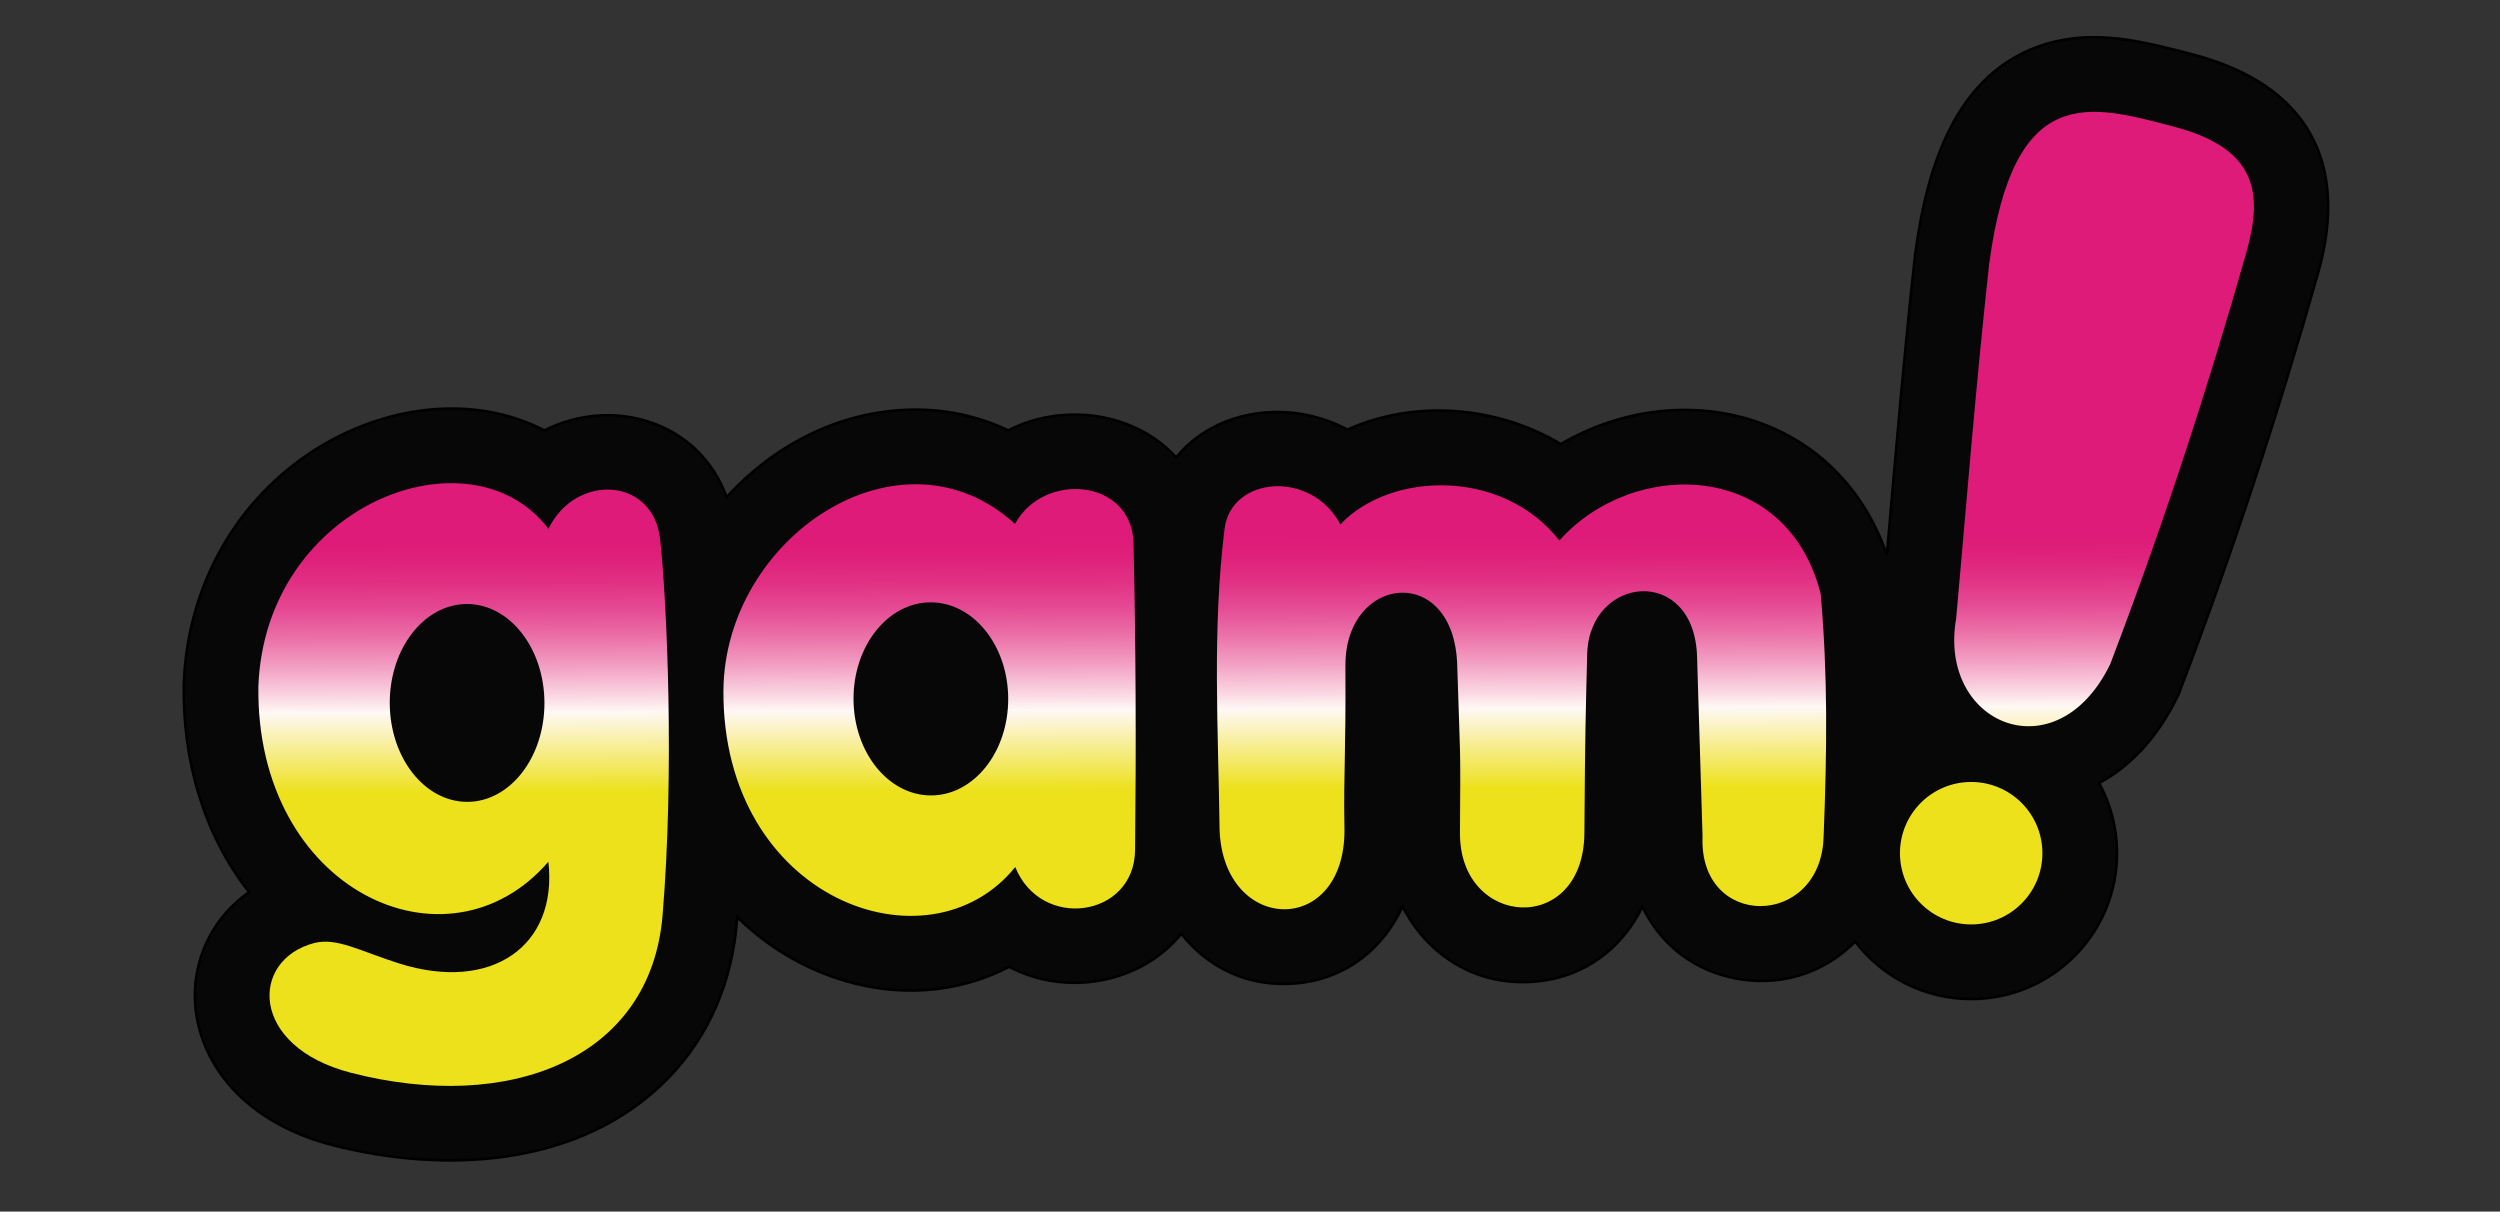
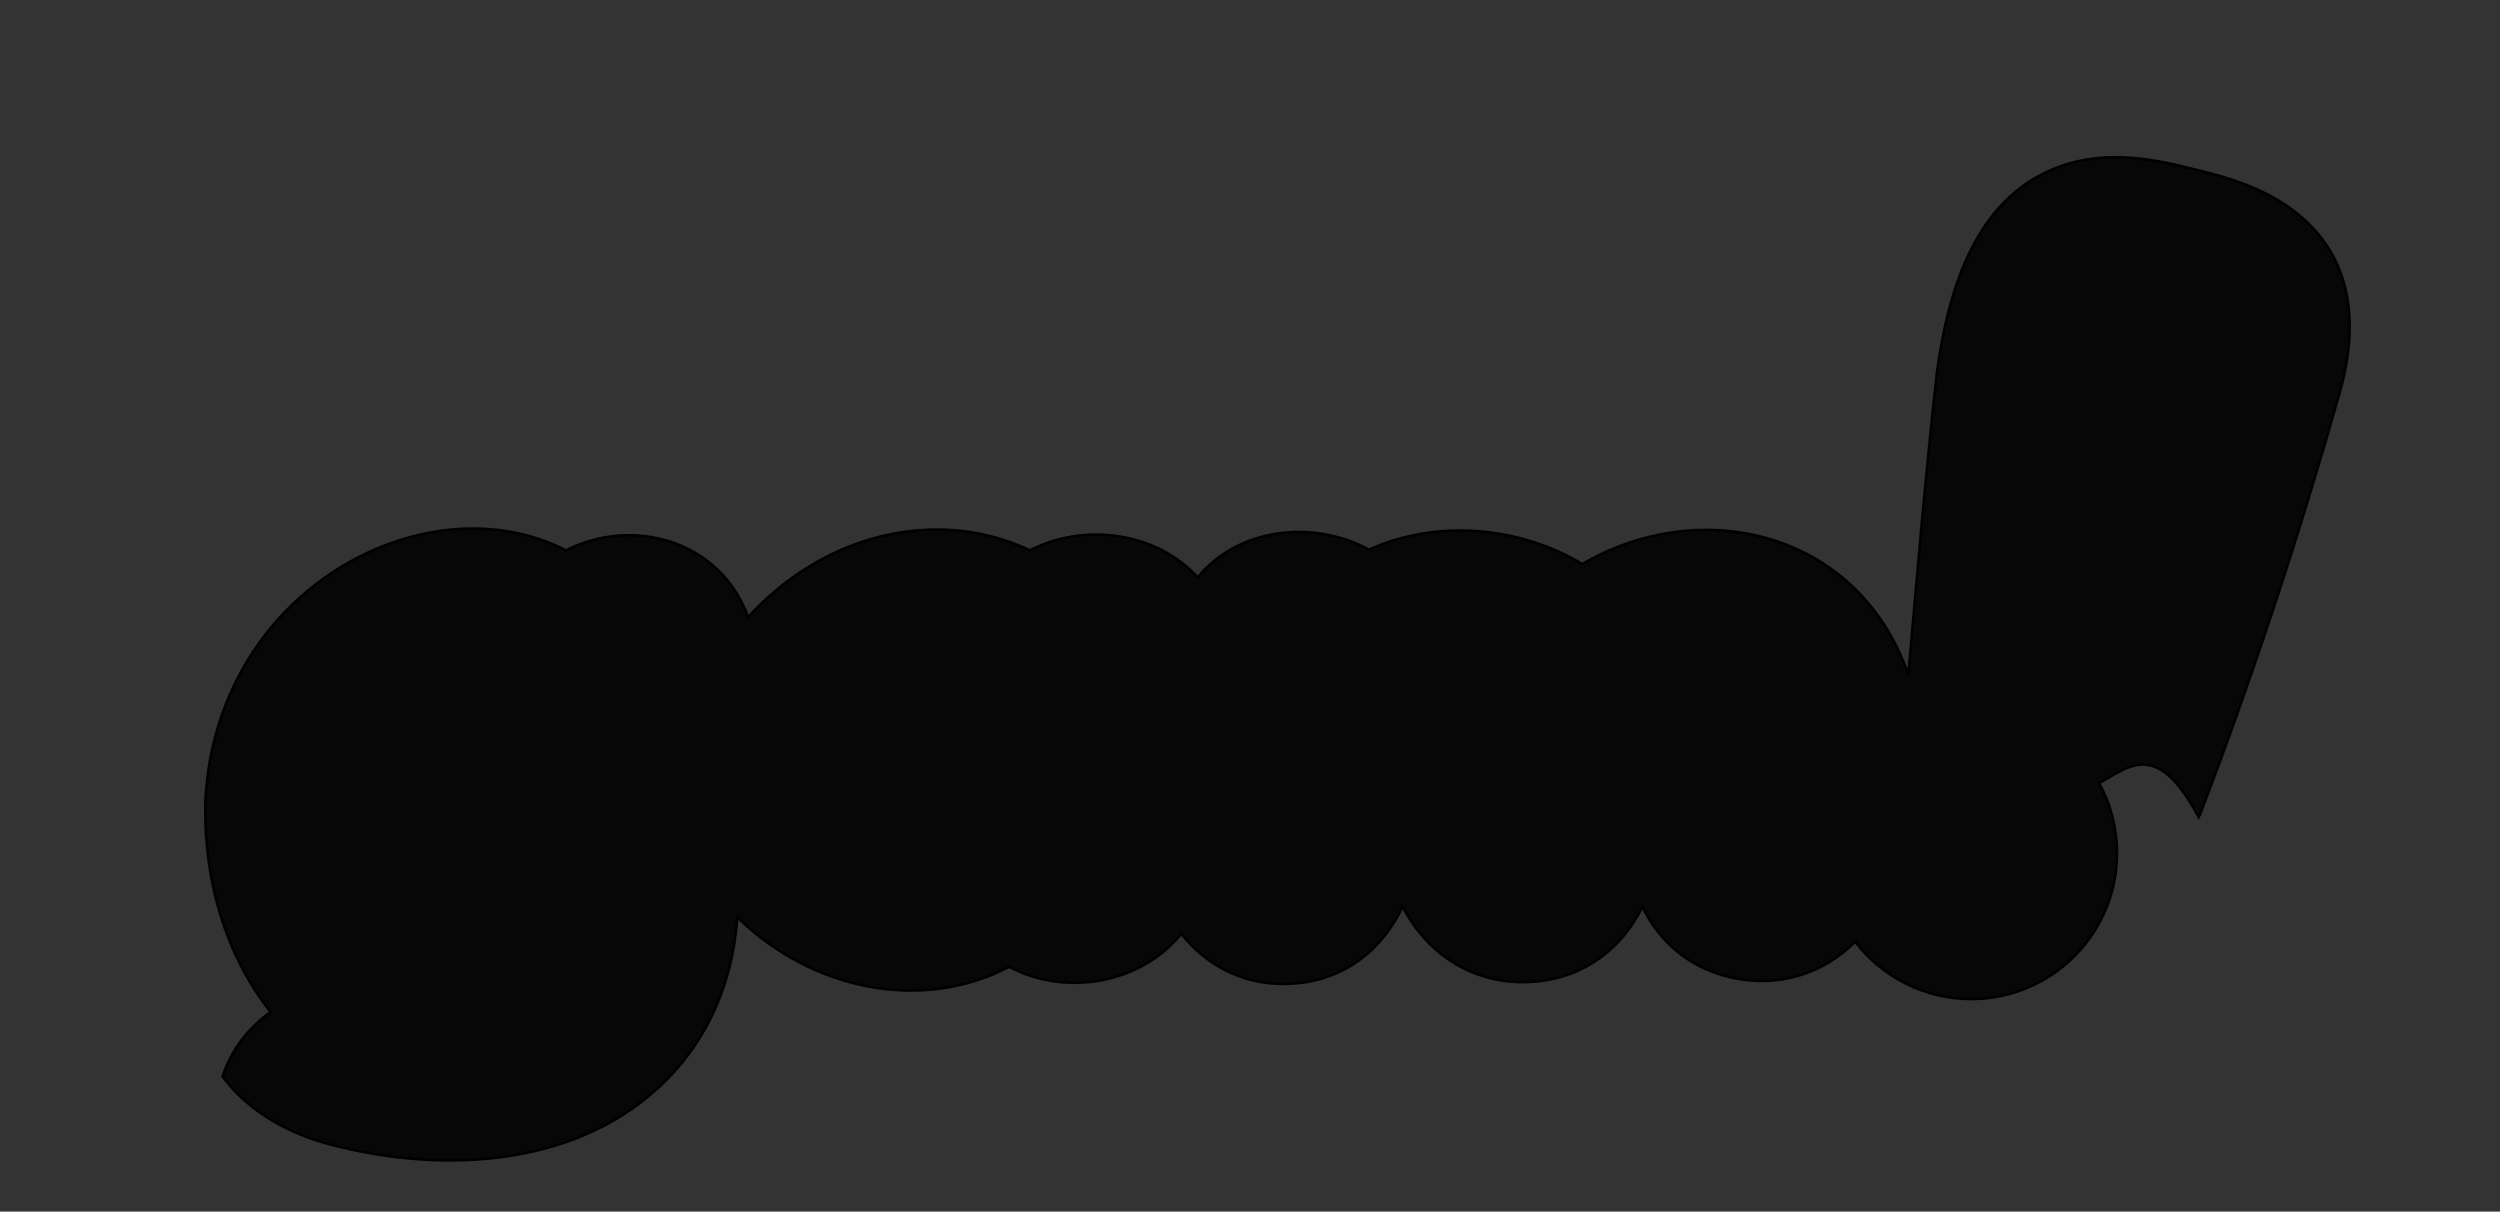
<svg xmlns="http://www.w3.org/2000/svg" version="1.1" id="Page_1" x="0px" y="0px" width="940px" height="455.556px" viewBox="0 0 940 455.556" enable-background="new 0 0 940 455.556" xml:space="preserve">
  <rect x="0" y="0" width="940" height="455.556" fill="#333333" stroke="none" />
  <g id="Logo">
    <g id="Isologo">
-       <path fill="#070707" stroke="#000000" d="M789.233,294.425c4.278,7.772,6.716,16.691,6.753,26.176    c0.107,30.269-24.36,54.919-54.631,55.026c-17.837,0.064-33.727-8.413-43.791-21.582c-11.747,11.822-28.773,17.74-47.284,13.327    c-15.385-3.671-26.579-13.6-32.734-26.485c-7.483,15.372-21.442,26.617-40.554,28.197c-22.396,1.853-40.475-10.337-49.612-28.27    c-7.294,15.621-20.954,27.332-40.464,28.957c-18.095,1.497-32.87-6.272-42.755-18.684c-15.099,18.638-43.226,23.827-64.732,12.403    c-3.71,1.943-7.6,3.596-11.643,4.925c-28.99,9.556-60.696,1.408-83.936-17.622c-2.319-1.896-4.535-3.878-6.64-5.933    c-0.048,0.58-0.094,1.16-0.145,1.741c-1.863,22.275-10.248,42.83-25.978,58.91c-32.488,33.217-83.504,35.985-126.114,25.014    c-16.016-4.124-31.232-12.28-41.269-25.747c-9.684-12.998-13.177-29.55-8.093-45.116c3.306-10.127,9.746-18.385,18.068-24.232    c-17.348-22.031-24.985-49.943-24.571-77.911l0.005-0.339l0.014-0.345c1.36-34.713,17.922-66.463,46.811-86.058    c25.029-16.974,58.421-23.267,86.525-10.046c0.763,0.36,1.52,0.734,2.272,1.119c25.093-12.868,58.044-3.777,68.454,25.094    c17.8-19.463,42.323-32.416,69.574-32.903c12.873-0.232,25.156,2.499,36.364,7.786c20.968-10.723,47.841-6.628,63.112,10.182    c14.732-18.187,42.722-22.159,64.389-10.449c25.213-11.406,56.276-8.966,80.227,5.442c21.638-12.742,48.414-16.692,72.567-8.779    c24.624,8.069,41.827,26.664,50.04,50.434c3.271-37.534,6.462-75.067,10.594-112.522l0.033-0.315l0.039-0.308    c4.228-31.79,14.835-68.852,49.484-79.048c18.735-5.511,36.729-0.719,54.917,4.047c42.713,11.197,58.897,40.332,47.119,81.9    c-15.067,53.186-32.329,105.729-52.034,157.386l-0.448,1.179l-0.558,1.13C810.969,277.76,800.598,288.299,789.233,294.425z" />
+       <path fill="#070707" stroke="#000000" d="M789.233,294.425c4.278,7.772,6.716,16.691,6.753,26.176    c0.107,30.269-24.36,54.919-54.631,55.026c-17.837,0.064-33.727-8.413-43.791-21.582c-11.747,11.822-28.773,17.74-47.284,13.327    c-15.385-3.671-26.579-13.6-32.734-26.485c-7.483,15.372-21.442,26.617-40.554,28.197c-22.396,1.853-40.475-10.337-49.612-28.27    c-7.294,15.621-20.954,27.332-40.464,28.957c-18.095,1.497-32.87-6.272-42.755-18.684c-15.099,18.638-43.226,23.827-64.732,12.403    c-3.71,1.943-7.6,3.596-11.643,4.925c-28.99,9.556-60.696,1.408-83.936-17.622c-2.319-1.896-4.535-3.878-6.64-5.933    c-0.048,0.58-0.094,1.16-0.145,1.741c-1.863,22.275-10.248,42.83-25.978,58.91c-32.488,33.217-83.504,35.985-126.114,25.014    c-16.016-4.124-31.232-12.28-41.269-25.747c3.306-10.127,9.746-18.385,18.068-24.232    c-17.348-22.031-24.985-49.943-24.571-77.911l0.005-0.339l0.014-0.345c1.36-34.713,17.922-66.463,46.811-86.058    c25.029-16.974,58.421-23.267,86.525-10.046c0.763,0.36,1.52,0.734,2.272,1.119c25.093-12.868,58.044-3.777,68.454,25.094    c17.8-19.463,42.323-32.416,69.574-32.903c12.873-0.232,25.156,2.499,36.364,7.786c20.968-10.723,47.841-6.628,63.112,10.182    c14.732-18.187,42.722-22.159,64.389-10.449c25.213-11.406,56.276-8.966,80.227,5.442c21.638-12.742,48.414-16.692,72.567-8.779    c24.624,8.069,41.827,26.664,50.04,50.434c3.271-37.534,6.462-75.067,10.594-112.522l0.033-0.315l0.039-0.308    c4.228-31.79,14.835-68.852,49.484-79.048c18.735-5.511,36.729-0.719,54.917,4.047c42.713,11.197,58.897,40.332,47.119,81.9    c-15.067,53.186-32.329,105.729-52.034,157.386l-0.448,1.179l-0.558,1.13C810.969,277.76,800.598,288.299,789.233,294.425z" />
      <linearGradient id="SVGID_1_" gradientUnits="userSpaceOnUse" x1="1055.951" y1="449.316" x2="1055.951" y2="85.294" gradientTransform="matrix(1 -0.004 0.004 1 -584.398 -38.302)">
        <stop offset="0.302" style="stop-color:#EDE11B" />
        <stop offset="0.385" style="stop-color:#FFF8F5" />
        <stop offset="0.402" style="stop-color:#FAD6E2" />
        <stop offset="0.433" style="stop-color:#F29EC2" />
        <stop offset="0.463" style="stop-color:#EB6FA7" />
        <stop offset="0.491" style="stop-color:#E54A93" />
        <stop offset="0.518" style="stop-color:#E13084" />
        <stop offset="0.542" style="stop-color:#DF217B" />
        <stop offset="0.56" style="stop-color:#DE1B78" />
      </linearGradient>
-       <path fill-rule="evenodd" clip-rule="evenodd" fill="url(#SVGID_1_)" d="M206.223,198.849    c10.027-20.859,39.416-19.691,41.996,3.975c2.581,23.659,5.413,87.47,0.893,141.441c-4.519,53.966-57.644,74.421-117.141,59.098    c-38.258-9.85-38.066-42.438-13.836-48.778c8.412-2.205,17.421,3.079,31.887,7.656c34.772,11.003,59.743-6.514,56.168-38.227    c-38.067,44.102-110.17,10.723-109.035-66.078C99.847,189.386,176.988,160.344,206.223,198.849z M175.497,227.109    c16.06-0.06,29.14,16.552,29.213,37.091c0.075,20.536-12.887,37.239-28.946,37.297c-16.059,0.059-29.14-16.551-29.215-37.087    C146.475,243.869,159.438,227.167,175.497,227.109z M381.651,196.978c10.711-19.798,44.009-17.003,44.557,7.27    c0.863,38.252,1.017,76.742,0.579,115.436c-0.287,25.288-35.357,30.358-45.055,6.317    c-32.637,40.436-110.186,12.271-109.724-66.405C272.519,202.013,338.456,157.761,381.651,196.978z M349.876,226.48    c16.058-0.057,29.141,16.153,29.212,36.198c0.072,20.044-12.896,36.349-28.953,36.406c-16.059,0.057-29.142-16.151-29.212-36.198    C320.85,242.842,333.817,226.539,349.876,226.48z M460.415,198.946c2.447-19.954,32.673-22.364,43.578-1.773    c18.751-19.873,60.914-21.222,82.347,6.045c27.847-31.223,85.561-30.192,98.248,20.104c2.653,30.568,2.42,57.629,1.07,91.735    c-1.342,34.108-46.916,34.399-45.499-0.496l-2.056-67.605c-1.052-34.699-40.59-30.723-41.329-0.941    c-0.537,21.864-0.779,28.221-1.041,67.152c-0.267,38.931-47.017,35.789-46.777,0.032c0.235-35.762,0.158-24.688-1.046-63.172    c-1.199-38.483-42.237-34.051-42.036,0.338c0.205,34.393-0.726,40.513-0.38,59.95c1.426,42.333-45.697,41.366-46.937,1.439    C458.072,273.698,455.753,236.948,460.415,198.946z M741.065,294.024c14.788-0.055,26.816,11.89,26.875,26.678    c0.051,14.787-11.894,26.823-26.68,26.879c-14.789,0.051-26.827-11.898-26.872-26.685    C714.329,306.109,726.278,294.076,741.065,294.024z M735.532,232.445c-7.074,39.847,37.648,58.778,57.875,17.354    c19.51-51.138,36.44-102.74,51.258-155.034c6.241-22.039,4.104-38.9-27.245-47.123c-31.346-8.216-60.325-17.302-69.481,51.564    C742.977,144.228,739.438,188.603,735.532,232.445z" />
    </g>
  </g>
</svg>